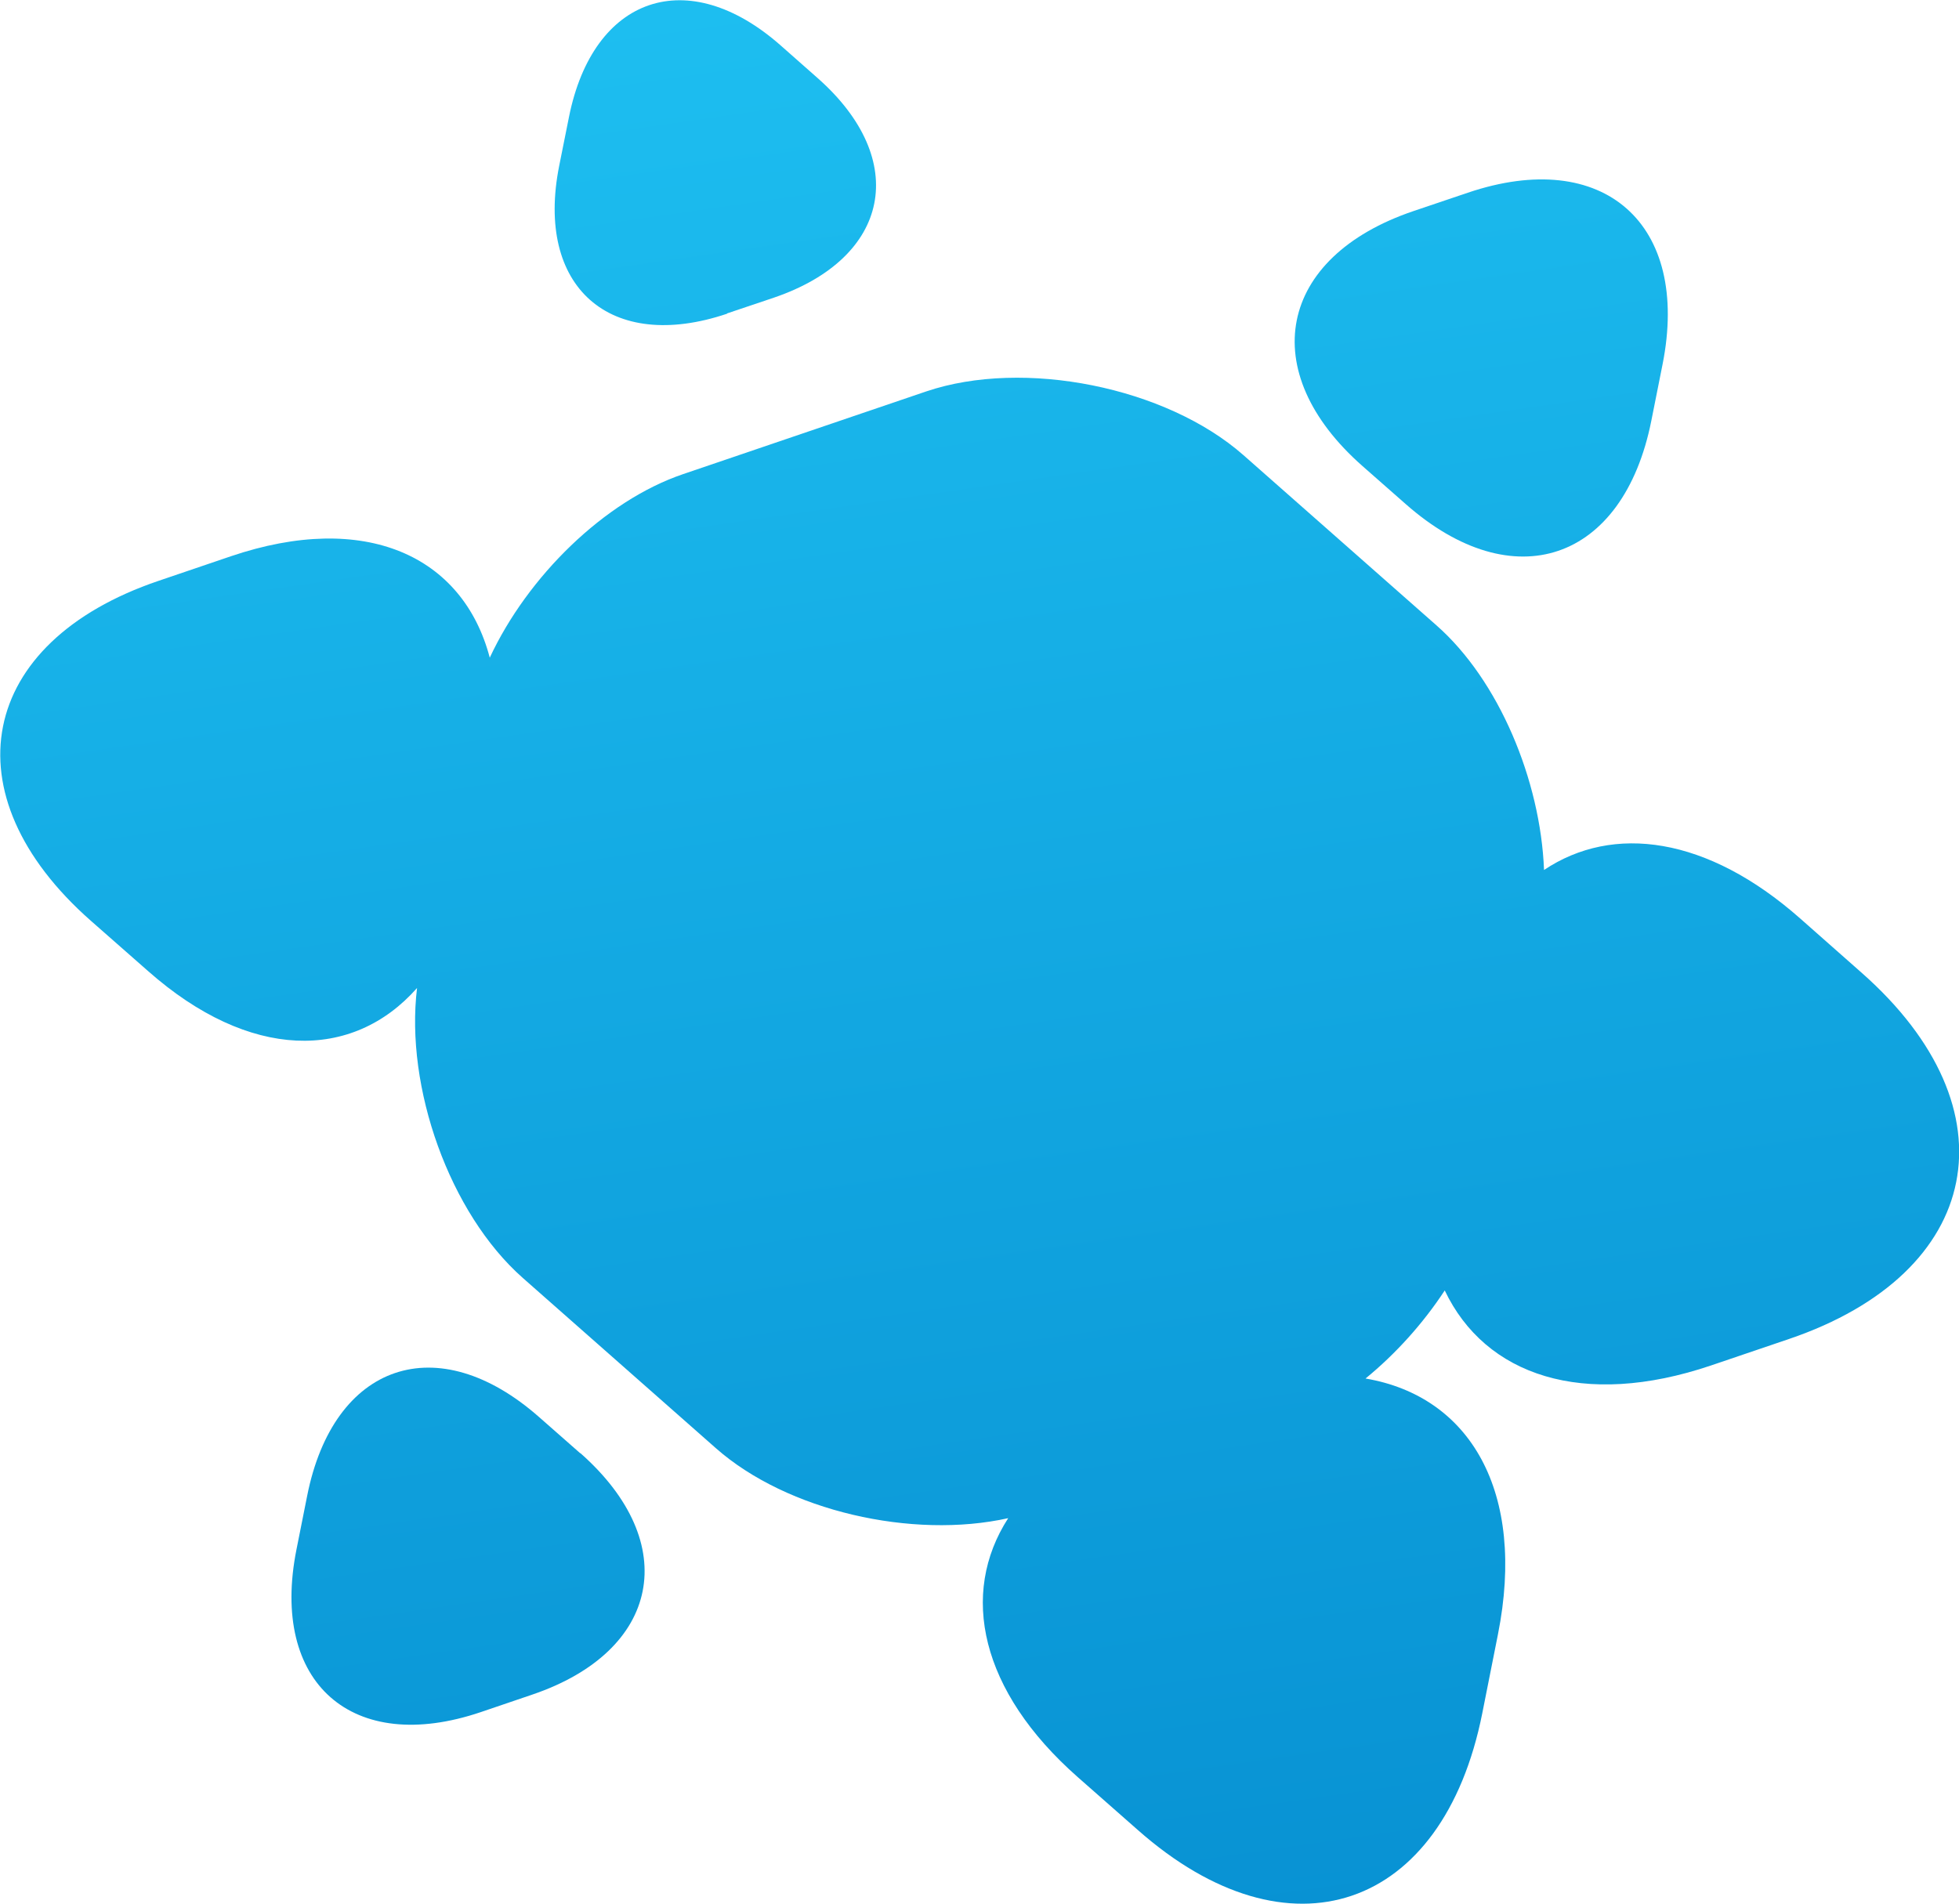
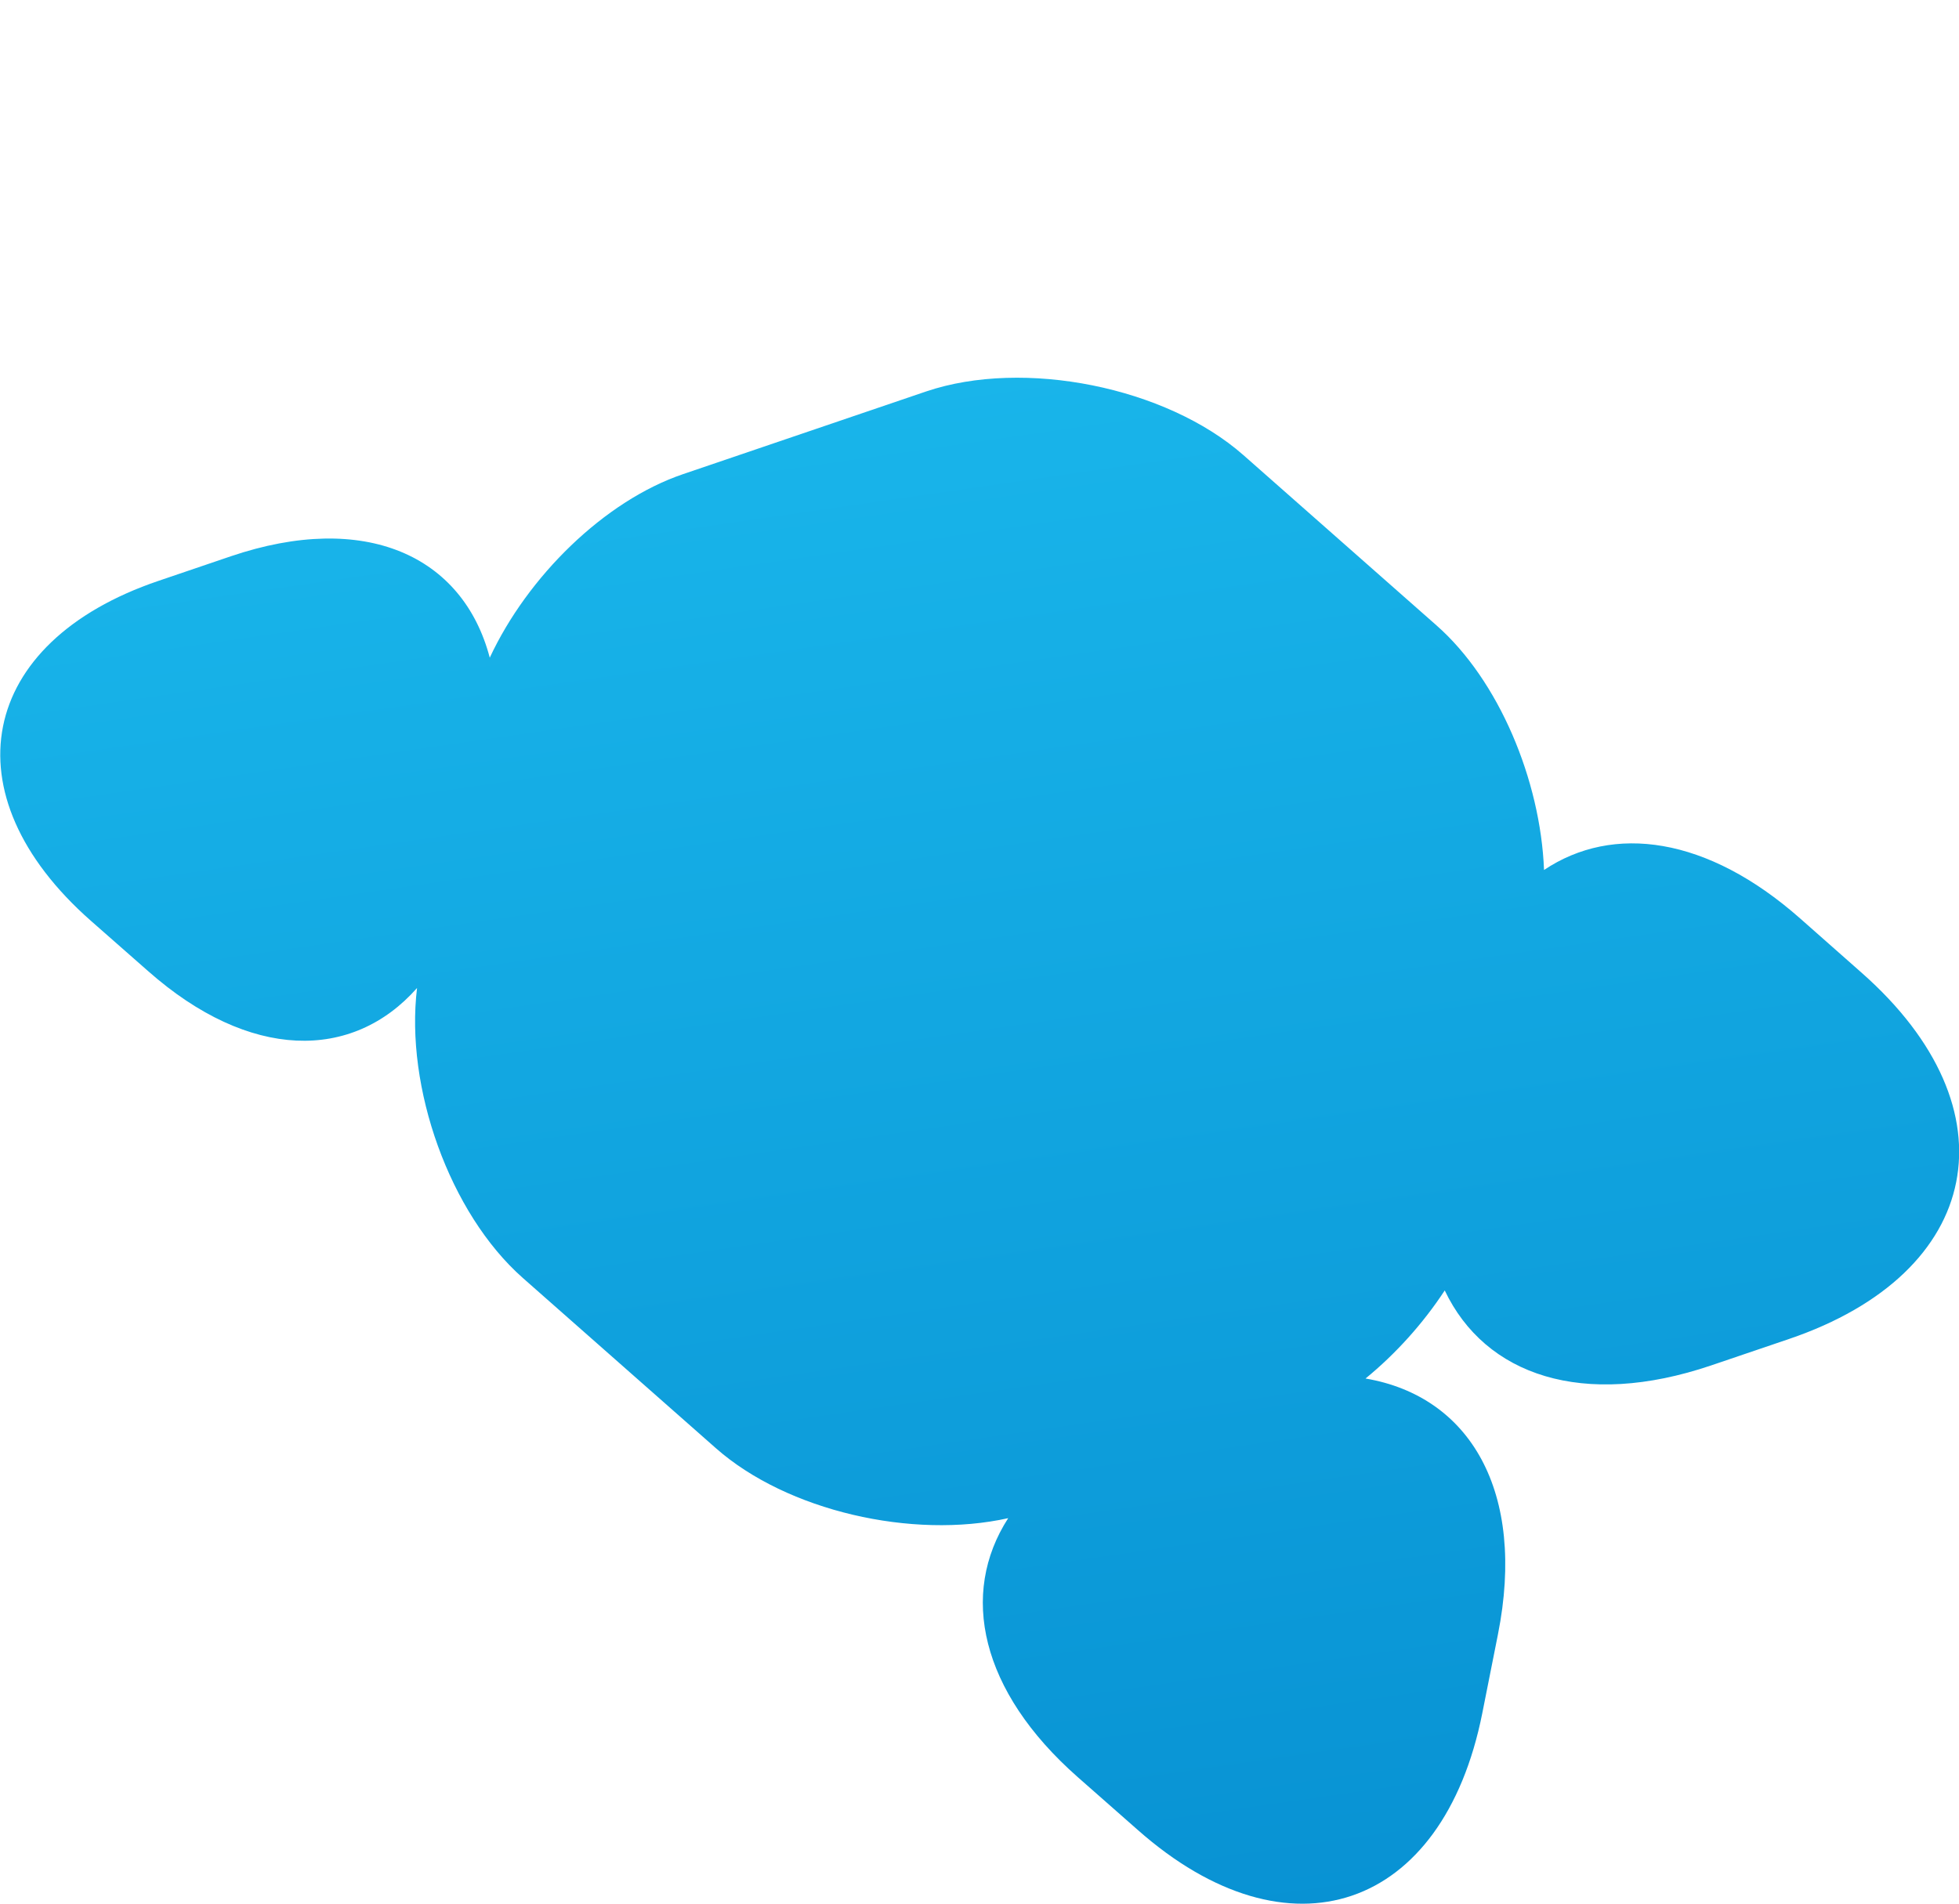
<svg xmlns="http://www.w3.org/2000/svg" id="eDmUTAKQe4I1" viewBox="0 0 214 208" shape-rendering="geometricPrecision" text-rendering="geometricPrecision" width="214" height="208">
  <style>
#eDmUTAKQe4I4_ts {animation: eDmUTAKQe4I4_ts__ts 1600ms linear infinite normal forwards}@keyframes eDmUTAKQe4I4_ts__ts { 0% {transform: translate(107.022px,124.62px) scale(1,1)} 12.5% {transform: translate(107.022px,124.62px) scale(1,1)} 56.25% {transform: translate(107.022px,124.62px) scale(0.959,0.959)} 100% {transform: translate(107.022px,124.62px) scale(1,1)}} #eDmUTAKQe4I5_to {animation: eDmUTAKQe4I5_to__to 1600ms linear infinite normal forwards}@keyframes eDmUTAKQe4I5_to__to { 0% {transform: translate(161.81px,40.201px)} 12.5% {transform: translate(161.81px,40.201px)} 43.75% {transform: translate(165.126px,36.884px)} 100% {transform: translate(161.81px,40.201px)}} #eDmUTAKQe4I6_to {animation: eDmUTAKQe4I6_to__to 1600ms linear infinite normal forwards}@keyframes eDmUTAKQe4I6_to__to { 0% {transform: translate(78.144px,17.773px)} 31.25% {transform: translate(79.801px,20.495px)} 81.25% {transform: translate(78.144px,17.773px)} 100% {transform: translate(78.144px,17.773px)}} #eDmUTAKQe4I7_to {animation: eDmUTAKQe4I7_to__to 1600ms linear infinite normal forwards}@keyframes eDmUTAKQe4I7_to__to { 0% {transform: translate(51.128px,168.917px)} 12.5% {transform: translate(51.128px,168.917px)} 43.75% {transform: translate(48.144px,173.559px)} 93.75% {transform: translate(51.128px,168.917px)} 100% {transform: translate(51.128px,168.917px)}}
</style>
  <defs>
    <linearGradient id="eDmUTAKQe4I4-fill" x1="87.694" y1="-30.677" x2="134.586" y2="294.254" spreadMethod="pad" gradientUnits="userSpaceOnUse" gradientTransform="translate(0 0)">
      <stop id="eDmUTAKQe4I4-fill-0" offset="0%" stop-color="#20c4f4" />
      <stop id="eDmUTAKQe4I4-fill-1" offset="100%" stop-color="#0081c8" />
    </linearGradient>
    <linearGradient id="eDmUTAKQe4I5-fill" x1="151.008" y1="-39.812" x2="197.9" y2="285.118" spreadMethod="pad" gradientUnits="userSpaceOnUse" gradientTransform="translate(0 0)">
      <stop id="eDmUTAKQe4I5-fill-0" offset="0%" stop-color="#20c4f4" />
      <stop id="eDmUTAKQe4I5-fill-1" offset="100%" stop-color="#0081c8" />
    </linearGradient>
    <linearGradient id="eDmUTAKQe4I6-fill" x1="70.966" y1="-28.247" x2="117.858" y2="296.683" spreadMethod="pad" gradientUnits="userSpaceOnUse" gradientTransform="translate(0 0)">
      <stop id="eDmUTAKQe4I6-fill-0" offset="0%" stop-color="#20c4f4" />
      <stop id="eDmUTAKQe4I6-fill-1" offset="100%" stop-color="#0081c8" />
    </linearGradient>
    <linearGradient id="eDmUTAKQe4I7-fill" x1="23.215" y1="-21.38" x2="70.107" y2="303.583" spreadMethod="pad" gradientUnits="userSpaceOnUse" gradientTransform="translate(0 0)">
      <stop id="eDmUTAKQe4I7-fill-0" offset="0%" stop-color="#20c4f4" />
      <stop id="eDmUTAKQe4I7-fill-1" offset="100%" stop-color="#0081c8" />
    </linearGradient>
  </defs>
  <g clip-path="url(#eDmUTAKQe4I8)">
    <g>
      <g id="eDmUTAKQe4I4_ts" transform="translate(107.022,124.62) scale(1,1)">
        <path d="M203.379,106.284l-6.748-5.96c-10.138-8.941-20.405-10.334-27.961-5.281-.387-9.815-4.94-20.732-11.752-26.725l-21.084-18.594c-8.459-7.45-23.989-10.56-34.644-6.965L74.618,51.798c-8.588,2.916-16.983,11.176-21.116,20.052C50.563,60.674,39.844,55.815,25.218,60.771l-7.91,2.689C-2.452,70.165,-5.745,86.783,9.914,100.583l6.264,5.507c11.075,9.782,22.311,9.847,29.381,1.846-1.324,10.852,3.552,24.619,11.559,31.681l21.084,18.594c7.781,6.868,21.471,9.977,31.933,7.645-5.328,8.26-3.068,18.886,7.587,28.28l6.587,5.798c16.466,14.545,33.32,8.811,37.614-12.763l1.712-8.617c3.099-15.581-3.035-26.012-14.465-27.955c3.293-2.689,6.296-6.026,8.653-9.621c4.423,9.297,15.11,12.925,29.091,8.195l8.491-2.883c21.278-7.224,24.829-25.137,7.975-40.006Z" transform="translate(-107.022,-124.62)" fill="url(#eDmUTAKQe4I4-fill)" />
      </g>
      <g id="eDmUTAKQe4I5_to" transform="translate(161.81,40.201)">
-         <path d="M148.845,50.923l4.714,4.146c11.752,10.366,23.763,6.284,26.831-9.103l1.226-6.155c3.068-15.387-6.457-23.777-21.277-18.756l-5.941,2.008c-14.82,5.021-17.306,17.525-5.553,27.859Z" transform="translate(-161.81,-40.201)" fill="url(#eDmUTAKQe4I5-fill)" />
-       </g>
+         </g>
      <g id="eDmUTAKQe4I6_to" transform="translate(78.144,17.773)">
-         <path d="M79.426,34.24l5.101-1.717c12.754-4.341,14.917-15.063,4.779-24.004L85.27,4.956c-10.106-8.908-20.47-5.41-23.118,7.839L61.087,18.108c-2.648,13.249,5.553,20.473,18.339,16.164v-.032Z" transform="translate(-78.144,-17.773)" fill="url(#eDmUTAKQe4I6-fill)" />
-       </g>
+         </g>
      <g id="eDmUTAKQe4I7_to" transform="translate(51.128,168.917)">
-         <path d="M63.38,158.761l-4.456-3.919c-11.107-9.816-22.504-5.961-25.378,8.616l-1.162,5.831c-2.906,14.577,6.102,22.514,20.147,17.752l5.618-1.911c14.013-4.762,16.37-16.553,5.263-26.369h-.032Z" transform="translate(-51.128,-168.917)" fill="url(#eDmUTAKQe4I7-fill)" />
-       </g>
+         </g>
    </g>
    <clipPath id="eDmUTAKQe4I8">
      <rect width="214" height="208" rx="0" ry="0" fill="#fff" />
    </clipPath>
  </g>
</svg>